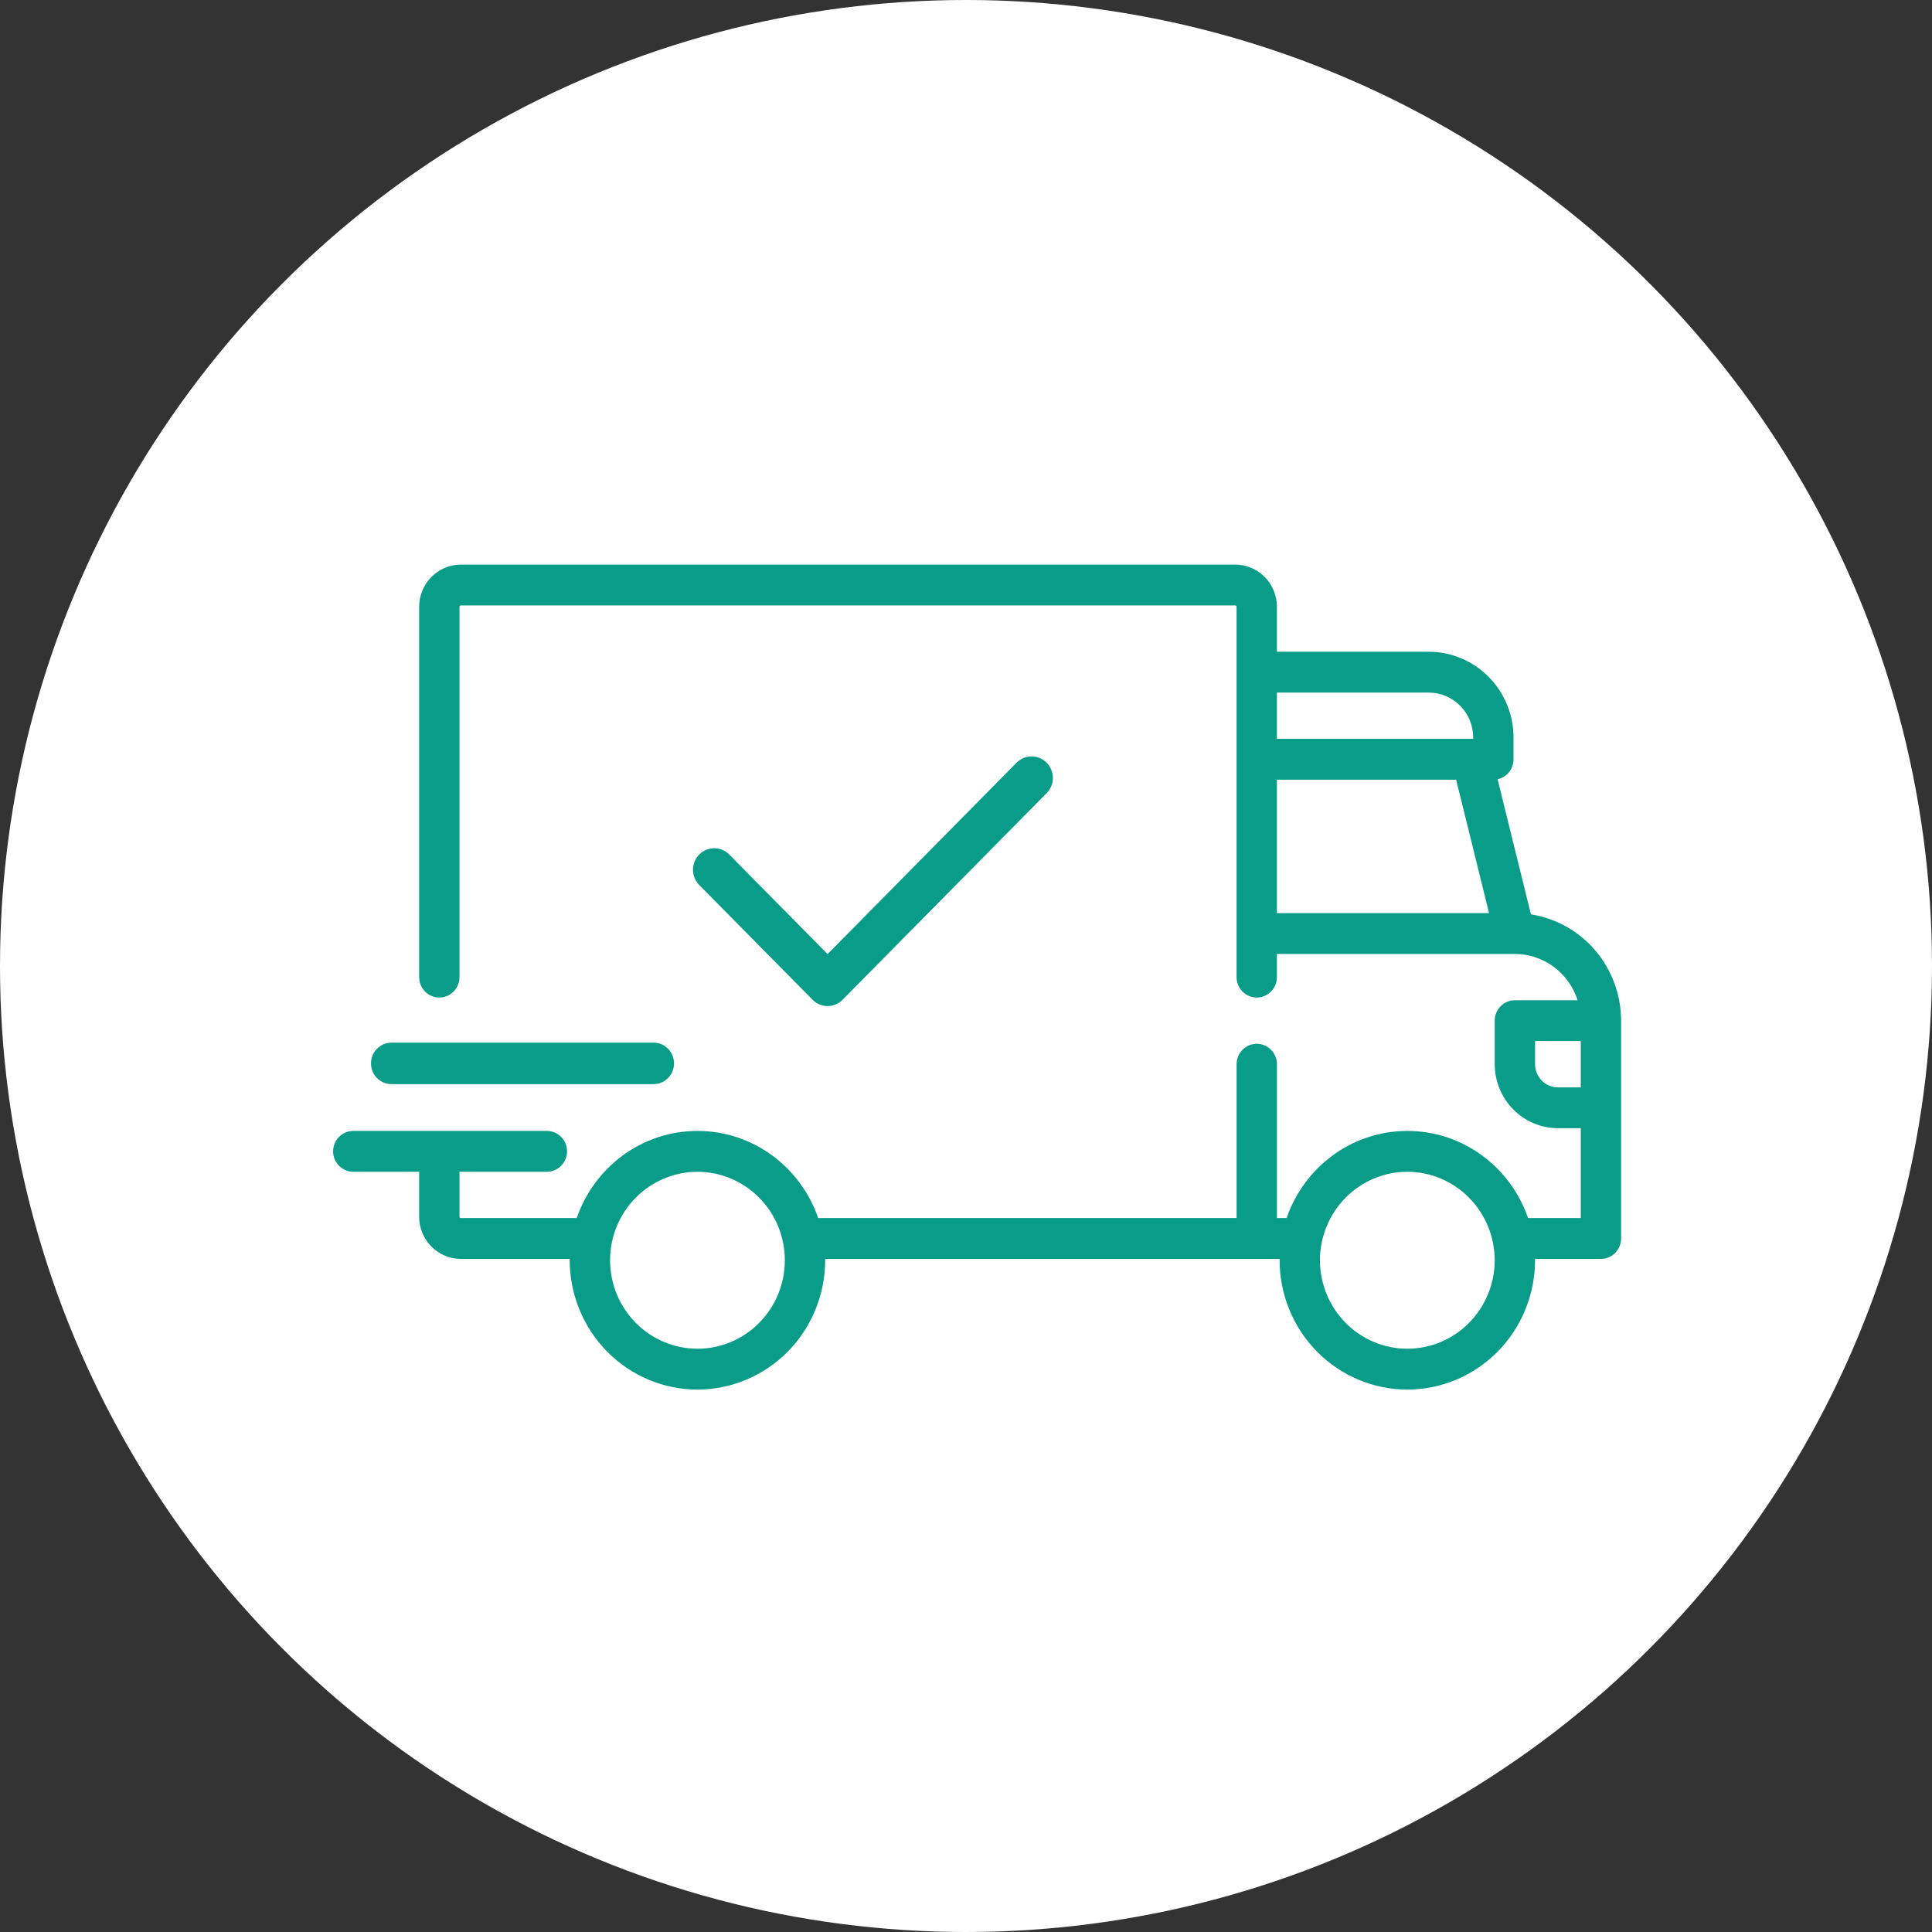
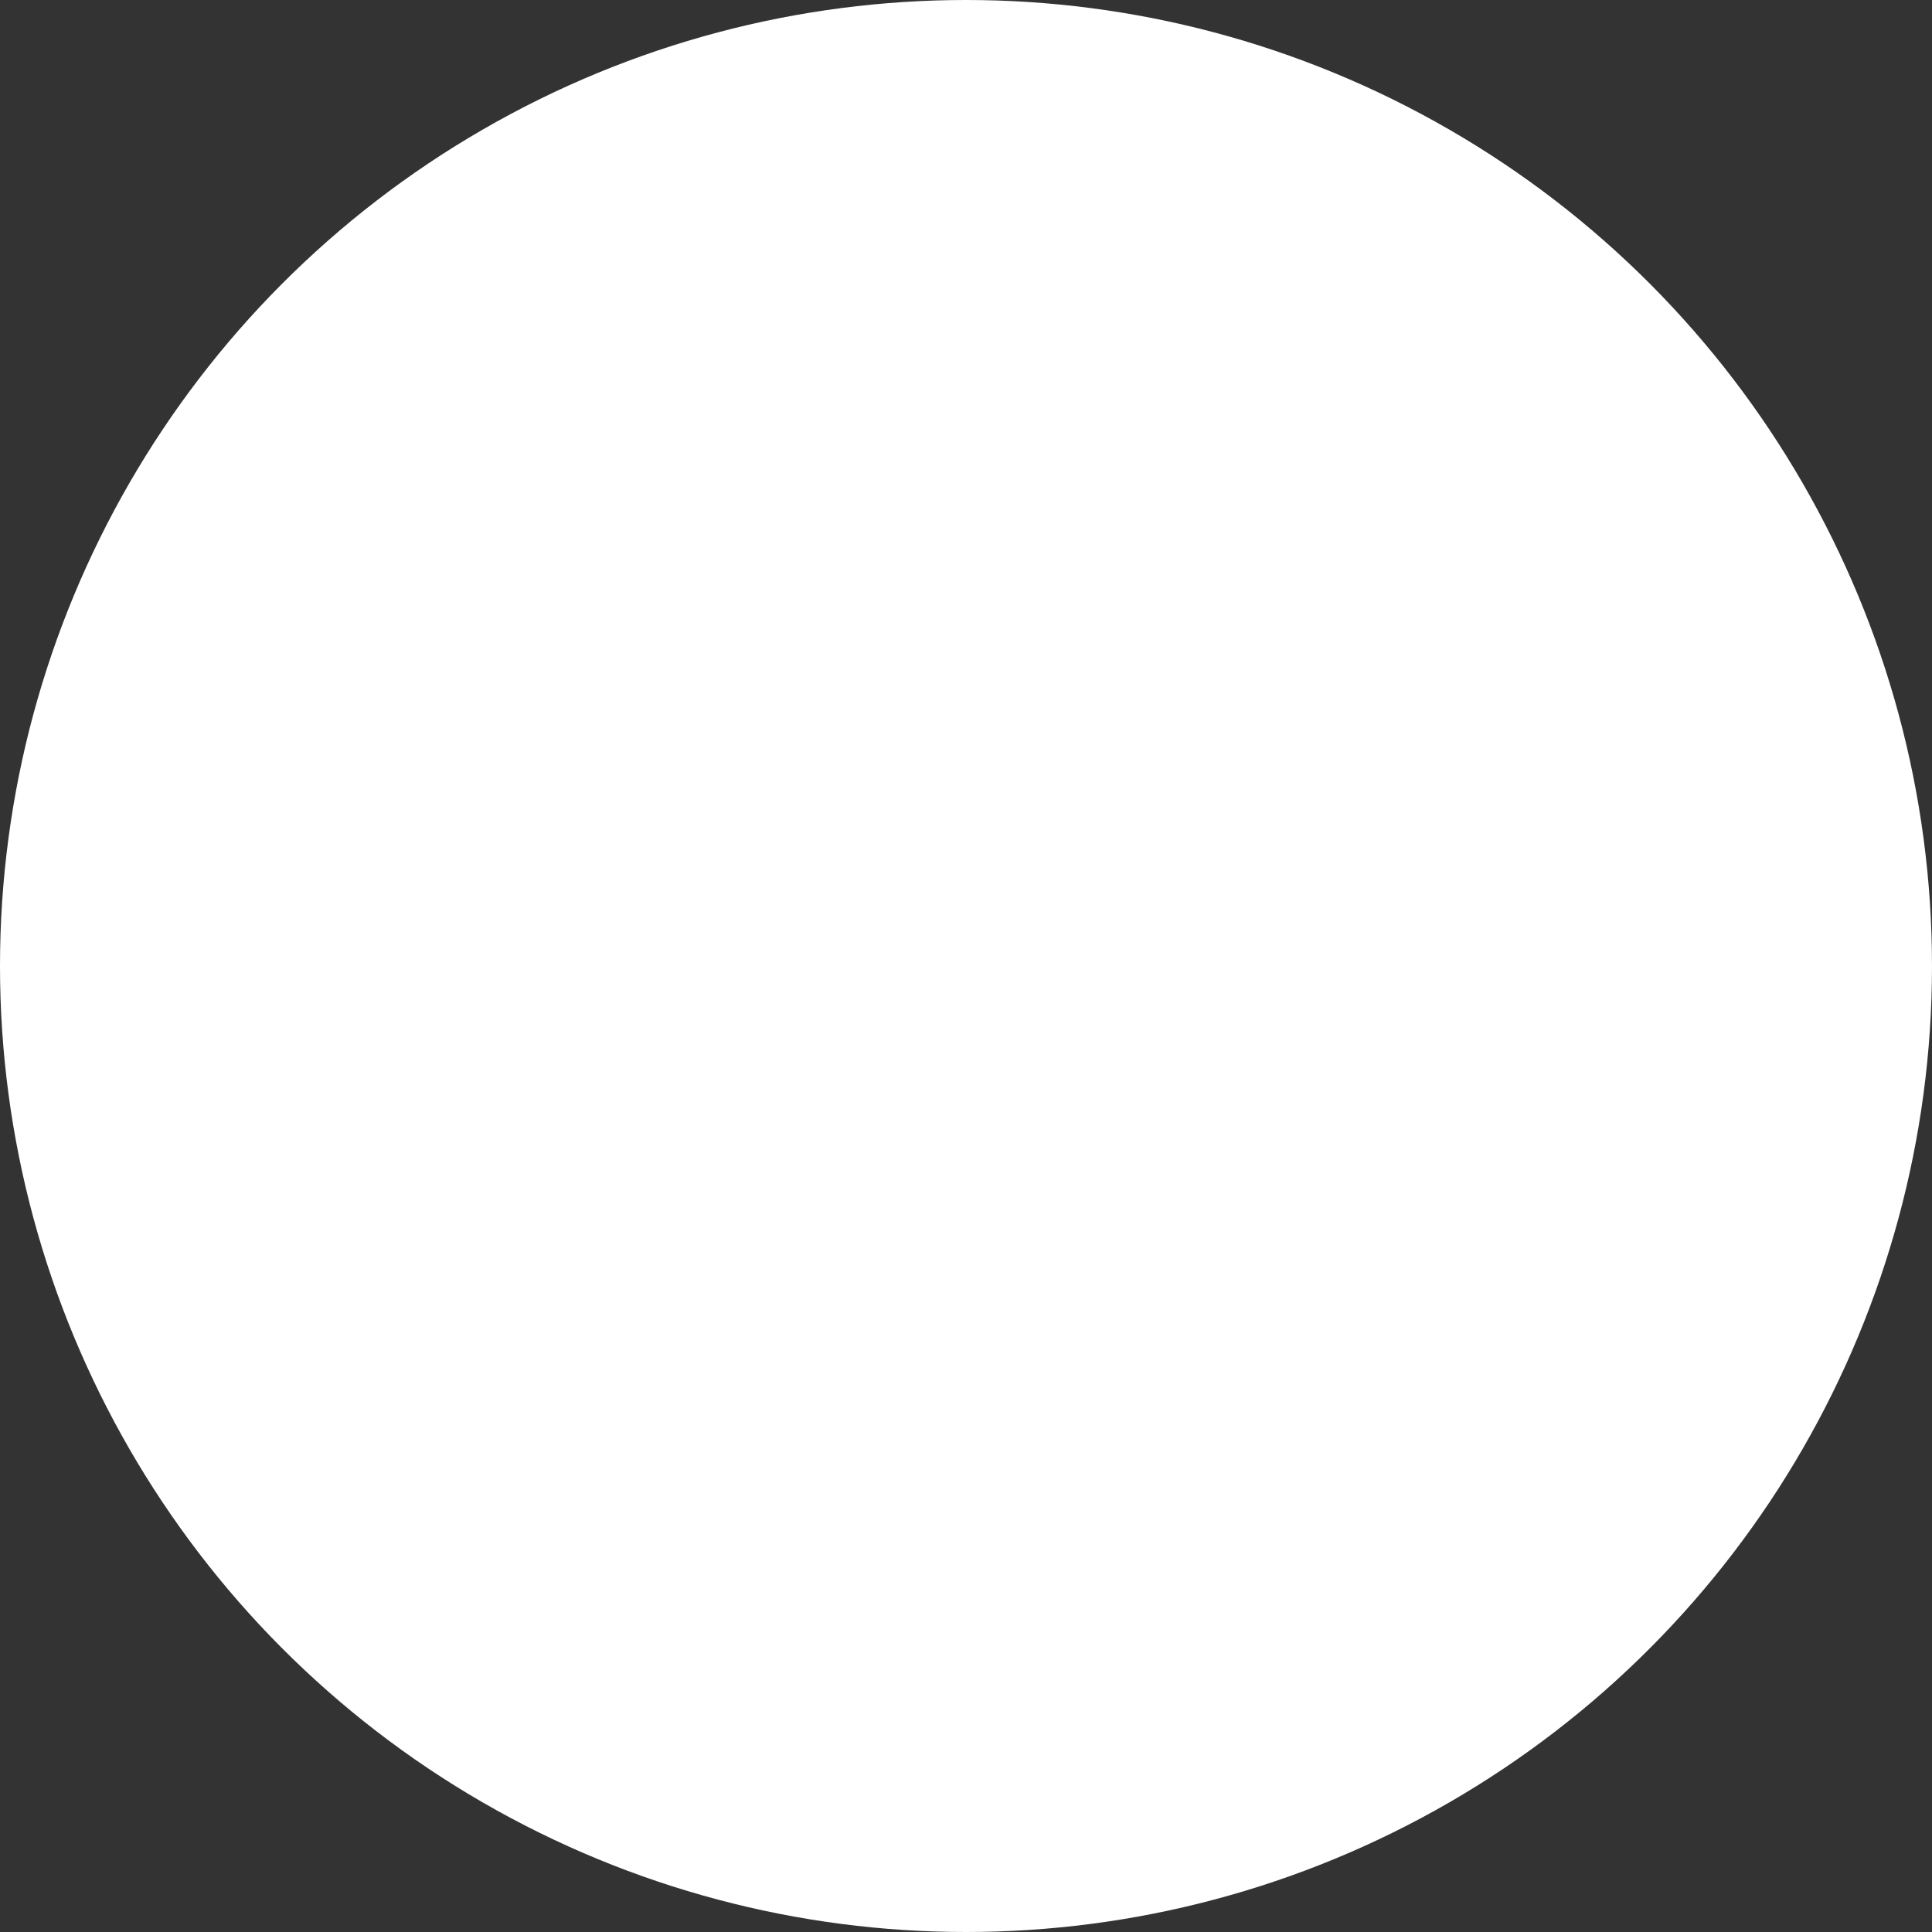
<svg xmlns="http://www.w3.org/2000/svg" width="87" height="87" viewBox="0 0 87 87" fill="none">
  <rect x="0" y="0" width="87" height="87" fill="#333333" stroke="none" />
  <circle cx="43.5" cy="43.5" r="43.5" fill="white" />
  <g clip-path="url(#clip0_549_624)">
    <g clip-path="url(#clip1_549_624)">
      <g clip-path="url(#clip2_549_624)">
        <path fill-rule="evenodd" clip-rule="evenodd" d="M29.431 46.952H17.628C17.383 46.952 17.149 47.051 16.976 47.226C16.803 47.401 16.706 47.638 16.706 47.886C16.706 48.133 16.803 48.371 16.976 48.546C17.149 48.721 17.383 48.819 17.628 48.819H29.431C29.552 48.819 29.672 48.795 29.784 48.748C29.896 48.701 29.997 48.633 30.083 48.546C30.169 48.459 30.236 48.356 30.283 48.243C30.329 48.13 30.353 48.008 30.353 47.886C30.353 47.763 30.329 47.642 30.283 47.529C30.236 47.415 30.169 47.312 30.083 47.226C29.997 47.139 29.896 47.07 29.784 47.023C29.672 46.977 29.552 46.952 29.431 46.952Z" fill="#099D89" />
      </g>
    </g>
    <g clip-path="url(#clip3_549_624)">
      <g clip-path="url(#clip4_549_624)">
-         <path fill-rule="evenodd" clip-rule="evenodd" d="M47.132 34.345C47.043 34.255 46.937 34.184 46.821 34.135C46.705 34.086 46.581 34.061 46.455 34.061C46.329 34.061 46.205 34.086 46.089 34.135C45.973 34.184 45.867 34.255 45.778 34.345L37.267 42.963L32.839 38.48C32.66 38.299 32.416 38.197 32.163 38.197C31.909 38.197 31.666 38.299 31.486 38.48C31.307 38.662 31.206 38.909 31.206 39.166C31.206 39.422 31.307 39.669 31.486 39.851L36.59 45.019C36.679 45.109 36.784 45.181 36.9 45.23C37.017 45.279 37.141 45.304 37.267 45.304C37.392 45.304 37.517 45.279 37.633 45.23C37.749 45.181 37.855 45.109 37.943 45.019L47.132 35.716C47.311 35.534 47.412 35.288 47.412 35.031C47.412 34.773 47.311 34.527 47.132 34.345Z" fill="#099D89" />
+         <path fill-rule="evenodd" clip-rule="evenodd" d="M47.132 34.345C47.043 34.255 46.937 34.184 46.821 34.135C46.705 34.086 46.581 34.061 46.455 34.061C46.329 34.061 46.205 34.086 46.089 34.135C45.973 34.184 45.867 34.255 45.778 34.345L37.267 42.963L32.839 38.48C32.66 38.299 32.416 38.197 32.163 38.197C31.909 38.197 31.666 38.299 31.486 38.48C31.307 38.662 31.206 38.909 31.206 39.166C31.206 39.422 31.307 39.669 31.486 39.851L36.59 45.019C36.679 45.109 36.784 45.181 36.9 45.23C37.017 45.279 37.141 45.304 37.267 45.304C37.392 45.304 37.517 45.279 37.633 45.23C37.749 45.181 37.855 45.109 37.943 45.019L47.132 35.716C47.311 35.534 47.412 35.288 47.412 35.031Z" fill="#099D89" />
      </g>
    </g>
    <g clip-path="url(#clip5_549_624)">
      <g clip-path="url(#clip6_549_624)">
-         <path fill-rule="evenodd" clip-rule="evenodd" d="M68.94 41.174L67.438 35.091C67.848 35.002 68.156 34.634 68.156 34.191V33.211C68.155 32.188 67.753 31.206 67.038 30.482C66.323 29.758 65.354 29.35 64.343 29.349H57.501V27.326C57.501 26.278 56.66 25.425 55.624 25.425H20.751C19.717 25.425 18.875 26.278 18.875 27.326V44C18.875 44.244 18.97 44.478 19.141 44.65C19.311 44.823 19.542 44.92 19.783 44.92C20.024 44.92 20.255 44.823 20.425 44.65C20.596 44.478 20.691 44.244 20.691 44V27.326C20.691 27.291 20.718 27.265 20.751 27.265H55.624C55.658 27.265 55.684 27.291 55.684 27.326V44C55.684 44.244 55.78 44.478 55.95 44.65C56.12 44.823 56.352 44.92 56.592 44.92C56.833 44.92 57.064 44.823 57.235 44.65C57.405 44.478 57.501 44.244 57.501 44V42.958H68.22C68.847 42.959 69.458 43.162 69.965 43.536C70.472 43.91 70.849 44.438 71.041 45.042H68.218C67.716 45.042 67.309 45.454 67.309 45.962V47.923C67.31 48.687 67.611 49.419 68.144 49.96C68.678 50.5 69.401 50.803 70.156 50.804H71.184V54.85H68.81C68.029 52.57 65.889 50.927 63.374 50.927C60.861 50.927 58.719 52.57 57.939 54.85H57.502V47.923C57.502 47.679 57.406 47.445 57.236 47.273C57.065 47.1 56.834 47.003 56.593 47.003C56.352 47.003 56.121 47.1 55.951 47.273C55.781 47.445 55.685 47.679 55.685 47.923V54.85H36.844C36.063 52.569 33.922 50.927 31.408 50.927C28.894 50.927 26.753 52.569 25.972 54.85H20.751C20.735 54.85 20.72 54.844 20.709 54.833C20.698 54.821 20.691 54.806 20.691 54.79V52.766H24.627C24.867 52.766 25.098 52.669 25.269 52.496C25.439 52.324 25.535 52.09 25.535 51.846C25.535 51.602 25.439 51.369 25.269 51.196C25.098 51.024 24.867 50.927 24.627 50.927H15.908C15.667 50.927 15.436 51.024 15.266 51.196C15.096 51.369 15 51.602 15 51.846C15 52.09 15.096 52.324 15.266 52.496C15.436 52.669 15.667 52.766 15.908 52.766H18.875V54.79C18.875 55.837 19.717 56.69 20.751 56.69H25.657L25.655 56.75C25.657 58.294 26.263 59.775 27.342 60.867C28.42 61.959 29.882 62.573 31.407 62.575C32.932 62.573 34.394 61.958 35.472 60.867C36.55 59.775 37.157 58.294 37.158 56.75L37.157 56.69H57.624L57.622 56.75C57.624 58.294 58.23 59.775 59.308 60.867C60.387 61.958 61.849 62.573 63.373 62.575C64.898 62.573 66.361 61.959 67.439 60.867C68.517 59.775 69.124 58.294 69.125 56.75L69.124 56.69H72.092C72.593 56.69 73 56.278 73 55.77V45.962C72.998 44.804 72.588 43.686 71.844 42.808C71.099 41.93 70.069 41.351 68.939 41.175L68.94 41.174ZM57.501 31.188H64.342C64.872 31.189 65.379 31.402 65.754 31.782C66.129 32.161 66.339 32.675 66.34 33.211V33.272H57.501V31.188ZM57.501 41.119V35.111H65.571L67.054 41.119H57.501ZM31.407 60.735C30.364 60.734 29.363 60.314 28.626 59.567C27.888 58.82 27.473 57.807 27.472 56.75C27.473 55.694 27.888 54.681 28.626 53.935C29.364 53.188 30.364 52.768 31.407 52.767C32.45 52.768 33.45 53.188 34.188 53.935C34.926 54.681 35.341 55.694 35.342 56.75C35.342 57.807 34.927 58.82 34.189 59.567C33.451 60.314 32.451 60.734 31.407 60.735ZM63.373 60.735C62.33 60.734 61.33 60.314 60.592 59.567C59.854 58.82 59.439 57.807 59.438 56.75C59.439 55.694 59.855 54.681 60.592 53.935C61.33 53.188 62.33 52.768 63.373 52.767C64.417 52.768 65.417 53.188 66.154 53.935C66.892 54.681 67.307 55.694 67.309 56.75C67.308 57.807 66.893 58.82 66.155 59.567C65.417 60.314 64.417 60.734 63.373 60.735ZM71.184 48.965H70.155C69.587 48.965 69.125 48.498 69.125 47.923V46.881H71.184V48.965Z" fill="#099D89" />
-       </g>
+         </g>
    </g>
  </g>
  <defs>
    <clipPath id="clip0_549_624">
-       <rect width="58" height="38" fill="white" transform="translate(15 25)" />
-     </clipPath>
+       </clipPath>
    <clipPath id="clip1_549_624">
      <rect width="13.647" height="2.591" fill="white" transform="translate(16.706 46.591)" />
    </clipPath>
    <clipPath id="clip2_549_624">
-       <rect width="13.647" height="2.591" fill="white" transform="translate(16.706 46.591)" />
-     </clipPath>
+       </clipPath>
    <clipPath id="clip3_549_624">
      <rect width="16.206" height="12.091" fill="white" transform="translate(31.206 33.636)" />
    </clipPath>
    <clipPath id="clip4_549_624">
      <rect width="16.206" height="12.091" fill="white" transform="translate(31.206 33.636)" />
    </clipPath>
    <clipPath id="clip5_549_624">
      <rect width="58" height="38" fill="white" transform="translate(15 25)" />
    </clipPath>
    <clipPath id="clip6_549_624">
      <rect width="58" height="38" fill="white" transform="translate(15 25)" />
    </clipPath>
  </defs>
</svg>